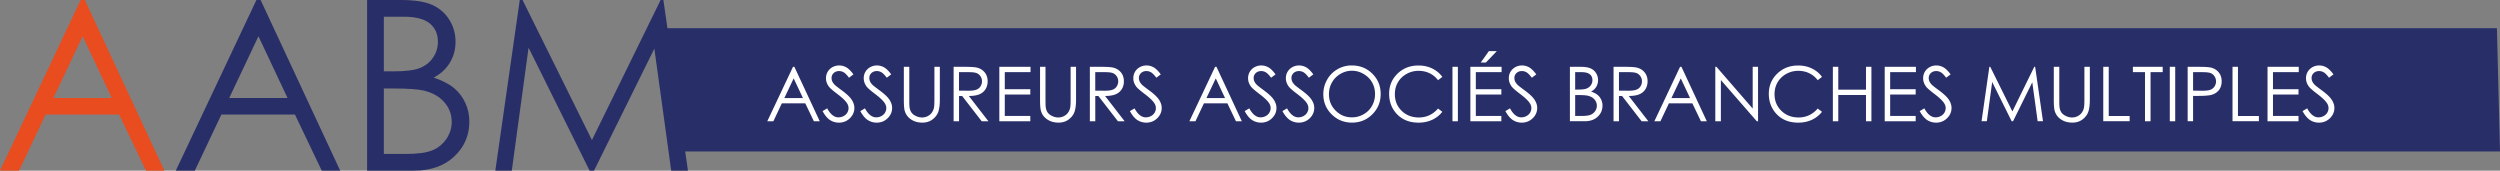
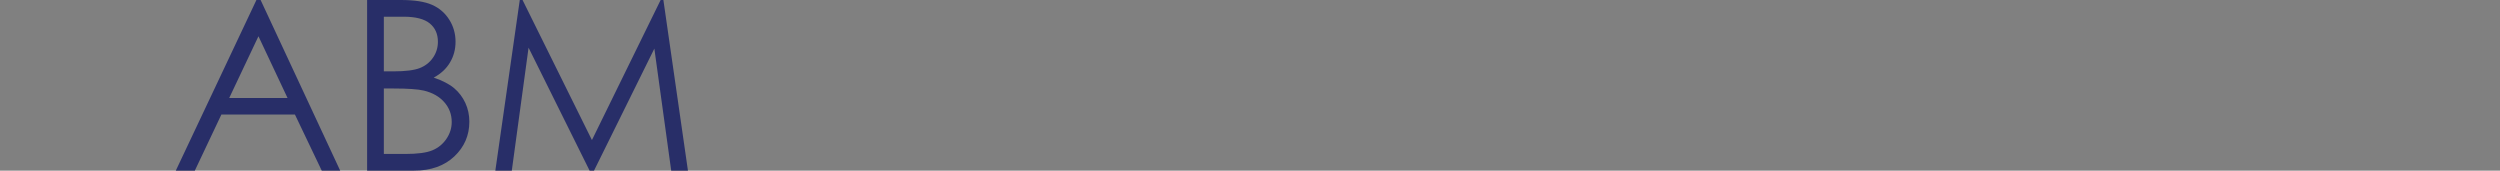
<svg xmlns="http://www.w3.org/2000/svg" id="Calque_1" x="0" y="0" version="1.1" viewBox="0 0 811.07 55.37" xml:space="preserve">
  <rect x="0" y="0" width="811.07" height="55.37" fill="#808080" stroke="none" />
  <defs />
  <style>.st1{fill:#282e68}.st2{fill:#fff}</style>
-   <path fill="#e94c1e" d="M27.52 0l25.82 55.37h-5.98l-8.71-18.22H14.8L6.17 55.37H0L26.16 0h1.36zm-.7 11.76L17.33 31.8h18.93l-9.44-20.04z" />
  <path d="M84.55 0l25.82 55.37h-5.98l-8.71-18.22H71.83L63.2 55.37h-6.17L83.19 0h1.36zm-.7 11.76L74.36 31.8h18.93l-9.44-20.04zM119.1 0h10.92c4.39 0 7.77.52 10.13 1.56s4.22 2.64 5.59 4.8c1.37 2.16 2.05 4.55 2.05 7.19 0 2.46-.6 4.7-1.8 6.72-1.2 2.02-2.96 3.66-5.28 4.91 2.88.98 5.09 2.13 6.64 3.44 1.55 1.32 2.76 2.91 3.62 4.78.86 1.87 1.3 3.9 1.3 6.08 0 4.44-1.63 8.2-4.88 11.27-3.25 3.07-7.61 4.61-13.08 4.61H119.1V0zm5.43 5.42v17.73h3.17c3.85 0 6.68-.36 8.49-1.07 1.81-.71 3.24-1.84 4.3-3.39 1.06-1.54 1.58-3.26 1.58-5.14 0-2.53-.89-4.52-2.66-5.97-1.77-1.44-4.6-2.16-8.47-2.16h-6.41zm0 23.3v21.23h6.86c4.05 0 7.01-.39 8.9-1.19 1.89-.79 3.4-2.03 4.54-3.71 1.14-1.68 1.72-3.5 1.72-5.46 0-2.46-.8-4.61-2.41-6.44s-3.82-3.09-6.63-3.76c-1.89-.45-5.17-.68-9.85-.68h-3.13zM160.7 55.37L168.63 0h.9l22.51 45.44L214.33 0h.89l7.97 55.37h-5.43l-5.47-39.6-19.58 39.6h-1.42l-19.81-39.9-5.44 39.9h-5.34z" class="st1" />
-   <path d="M214.95 9.15c1.23 7.24 1.75 14.46 2.42 21.67.58.89 1.05 1.85 1.35 2.87.76 2.56.57 5.18-.29 7.6.29 2.62.58 5.23.89 7.85h591.75l-1-40H214.95z" class="st1" />
  <path d="M215.2 17.42c.64-1.39 1.05-2.86.99-4.37-.02-.4-.07-.78-.17-1.15-.08 1.23-.46 2.45-1 3.65.03.33.04.66.04 1.01.06.29.11.58.14.86z" class="st1" />
  <g>
-     <path d="M257.72 21.68l8.23 17.66h-1.91l-2.78-5.81h-7.61l-2.75 5.81h-1.97l8.34-17.66h.45zm-.23 3.75l-3.03 6.39h6.04l-3.01-6.39zM266.86 36.05l1.5-.9c1.06 1.95 2.28 2.92 3.66 2.92.59 0 1.15-.14 1.67-.41.52-.28.92-.65 1.19-1.11.27-.46.41-.96.41-1.48 0-.59-.2-1.17-.6-1.74-.55-.78-1.56-1.73-3.03-2.83-1.47-1.11-2.39-1.92-2.75-2.41-.62-.83-.94-1.73-.94-2.7 0-.77.18-1.47.55-2.1.37-.63.89-1.13 1.55-1.5.67-.36 1.39-.55 2.18-.55.83 0 1.61.21 2.33.62s1.49 1.17 2.3 2.27l-1.44 1.09c-.66-.88-1.23-1.46-1.7-1.74s-.98-.42-1.53-.42c-.71 0-1.29.22-1.75.65-.45.43-.68.96-.68 1.6 0 .38.08.76.24 1.12.16.36.45.75.88 1.18.23.22.99.81 2.28 1.76 1.53 1.13 2.58 2.13 3.15 3.01s.85 1.76.85 2.65c0 1.28-.49 2.39-1.46 3.34-.97.94-2.15 1.42-3.55 1.42-1.07 0-2.04-.29-2.92-.86s-1.65-1.54-2.39-2.88zM279.11 36.05l1.5-.9c1.06 1.95 2.28 2.92 3.66 2.92.59 0 1.15-.14 1.67-.41.52-.28.92-.65 1.19-1.11.27-.46.41-.96.41-1.48 0-.59-.2-1.17-.6-1.74-.55-.78-1.56-1.73-3.03-2.83-1.47-1.11-2.39-1.92-2.75-2.41-.62-.83-.94-1.73-.94-2.7 0-.77.18-1.47.55-2.1.37-.63.89-1.13 1.55-1.5.67-.36 1.39-.55 2.18-.55.83 0 1.61.21 2.33.62s1.49 1.17 2.3 2.27l-1.44 1.09c-.66-.88-1.23-1.46-1.7-1.74s-.98-.42-1.53-.42c-.71 0-1.29.22-1.75.65-.45.43-.68.96-.68 1.6 0 .38.08.76.24 1.12.16.36.45.75.88 1.18.23.22.99.81 2.28 1.76 1.53 1.13 2.58 2.13 3.15 3.01s.85 1.76.85 2.65c0 1.28-.49 2.39-1.46 3.34-.97.94-2.15 1.42-3.55 1.42-1.07 0-2.04-.29-2.92-.86s-1.66-1.54-2.39-2.88zM293.23 21.68H295v10.66c0 1.26.02 2.05.07 2.37.09.7.29 1.28.61 1.75s.81.86 1.48 1.18c.66.32 1.33.47 2 .47.58 0 1.14-.12 1.68-.37s.98-.59 1.34-1.03c.36-.44.62-.97.79-1.6.12-.45.18-1.37.18-2.76V21.68h1.76v10.66c0 1.58-.15 2.85-.46 3.82s-.92 1.82-1.85 2.54c-.92.72-2.04 1.08-3.35 1.08-1.42 0-2.65-.34-3.66-1.02-1.02-.68-1.7-1.58-2.04-2.7-.22-.69-.32-1.93-.32-3.72V21.68zM309.37 21.68h3.52c1.96 0 3.29.08 3.99.24 1.05.24 1.9.75 2.56 1.54.66.79.98 1.76.98 2.92 0 .96-.23 1.81-.68 2.54-.45.73-1.1 1.28-1.94 1.65-.84.37-2 .56-3.48.57l6.35 8.2h-2.18l-6.35-8.2h-1v8.2h-1.76V21.68zm1.76 1.73v6l3.04.02c1.18 0 2.05-.11 2.61-.34.57-.22 1.01-.58 1.32-1.07.32-.49.48-1.04.48-1.65 0-.59-.16-1.13-.48-1.61-.32-.48-.74-.83-1.26-1.04-.52-.21-1.39-.31-2.6-.31h-3.11zM324.21 21.68h10.12v1.73h-8.35v5.53h8.28v1.73h-8.28v6.94h8.28v1.73h-10.05V21.68zM337.43 21.68h1.76v10.66c0 1.26.02 2.05.07 2.37.09.7.29 1.28.61 1.75s.81.86 1.48 1.18c.66.32 1.33.47 2 .47.58 0 1.14-.12 1.68-.37s.98-.59 1.34-1.03c.36-.44.62-.97.79-1.6.12-.45.18-1.37.18-2.76V21.68h1.76v10.66c0 1.58-.15 2.85-.46 3.82s-.92 1.82-1.85 2.54c-.92.72-2.04 1.08-3.35 1.08-1.42 0-2.65-.34-3.66-1.02-1.02-.68-1.7-1.58-2.04-2.7-.22-.69-.32-1.93-.32-3.72V21.68zM353.57 21.68h3.52c1.96 0 3.29.08 3.99.24 1.05.24 1.9.75 2.56 1.54.66.79.98 1.76.98 2.92 0 .96-.23 1.81-.68 2.54-.45.73-1.1 1.28-1.94 1.65-.84.37-2 .56-3.48.57l6.35 8.2h-2.18l-6.35-8.2h-1v8.2h-1.76V21.68zm1.76 1.73v6l3.04.02c1.18 0 2.05-.11 2.61-.34.57-.22 1.01-.58 1.32-1.07.32-.49.48-1.04.48-1.65 0-.59-.16-1.13-.48-1.61-.32-.48-.74-.83-1.26-1.04-.52-.21-1.39-.31-2.6-.31h-3.11zM366.57 36.05l1.5-.9c1.06 1.95 2.28 2.92 3.66 2.92.59 0 1.15-.14 1.67-.41.52-.28.92-.65 1.19-1.11.27-.46.41-.96.41-1.48 0-.59-.2-1.17-.6-1.74-.55-.78-1.56-1.73-3.03-2.83-1.47-1.11-2.39-1.92-2.75-2.41-.62-.83-.94-1.73-.94-2.7 0-.77.18-1.47.55-2.1.37-.63.89-1.13 1.55-1.5.67-.36 1.39-.55 2.18-.55.83 0 1.61.21 2.33.62s1.49 1.17 2.3 2.27l-1.44 1.09c-.66-.88-1.23-1.46-1.7-1.74s-.98-.42-1.53-.42c-.71 0-1.29.22-1.75.65-.45.43-.68.96-.68 1.6 0 .38.08.76.24 1.12.16.36.45.75.88 1.18.23.22.99.81 2.28 1.76 1.53 1.13 2.58 2.13 3.15 3.01s.85 1.76.85 2.65c0 1.28-.49 2.39-1.46 3.34-.97.94-2.15 1.42-3.55 1.42-1.07 0-2.04-.29-2.92-.86s-1.66-1.54-2.39-2.88zM394.66 21.68l8.23 17.66h-1.91l-2.78-5.81h-7.61l-2.75 5.81h-1.97l8.34-17.66h.45zm-.23 3.75l-3.03 6.39h6.04l-3.01-6.39zM403.8 36.05l1.5-.9c1.06 1.95 2.28 2.92 3.66 2.92.59 0 1.15-.14 1.67-.41.52-.28.92-.65 1.19-1.11.27-.46.41-.96.41-1.48 0-.59-.2-1.17-.6-1.74-.55-.78-1.56-1.73-3.03-2.83-1.47-1.11-2.39-1.92-2.75-2.41-.62-.83-.94-1.73-.94-2.7 0-.77.18-1.47.55-2.1.37-.63.89-1.13 1.55-1.5.67-.36 1.39-.55 2.18-.55.83 0 1.61.21 2.33.62s1.49 1.17 2.3 2.27l-1.44 1.09c-.66-.88-1.23-1.46-1.7-1.74s-.98-.42-1.53-.42c-.71 0-1.29.22-1.75.65-.45.43-.68.96-.68 1.6 0 .38.08.76.24 1.12.16.36.45.75.88 1.18.23.22.99.81 2.28 1.76 1.53 1.13 2.58 2.13 3.15 3.01s.85 1.76.85 2.65c0 1.28-.49 2.39-1.46 3.34-.97.94-2.15 1.42-3.55 1.42-1.07 0-2.04-.29-2.92-.86s-1.65-1.54-2.39-2.88zM416.05 36.05l1.5-.9c1.06 1.95 2.28 2.92 3.66 2.92.59 0 1.15-.14 1.67-.41.52-.28.92-.65 1.19-1.11.27-.46.41-.96.41-1.48 0-.59-.2-1.17-.6-1.74-.55-.78-1.56-1.73-3.02-2.83-1.47-1.11-2.39-1.92-2.75-2.41-.62-.83-.94-1.73-.94-2.7 0-.77.18-1.47.55-2.1.37-.63.89-1.13 1.55-1.5s1.39-.55 2.18-.55c.83 0 1.61.21 2.33.62s1.49 1.17 2.3 2.27l-1.44 1.09c-.66-.88-1.23-1.46-1.7-1.74s-.98-.42-1.53-.42c-.71 0-1.29.22-1.75.65-.45.43-.68.96-.68 1.6 0 .38.08.76.24 1.12s.45.75.88 1.18c.23.22.99.81 2.28 1.76 1.53 1.13 2.58 2.13 3.15 3.01.57.88.85 1.76.85 2.65 0 1.28-.49 2.39-1.46 3.34-.97.94-2.16 1.42-3.55 1.42-1.07 0-2.04-.29-2.92-.86-.86-.58-1.67-1.54-2.4-2.88zM438.52 21.23c2.67 0 4.91.89 6.71 2.68s2.7 3.98 2.7 6.59c0 2.58-.9 4.78-2.7 6.58-1.8 1.8-3.99 2.7-6.58 2.7-2.62 0-4.83-.9-6.63-2.69-1.8-1.79-2.7-3.96-2.7-6.51 0-1.7.41-3.27 1.23-4.72a8.922 8.922 0 013.36-3.4 9.097 9.097 0 014.61-1.23zm.08 1.72c-1.31 0-2.54.34-3.72 1.02-1.17.68-2.08 1.6-2.74 2.75-.66 1.15-.99 2.44-.99 3.86 0 2.1.73 3.87 2.18 5.32s3.21 2.17 5.26 2.17c1.37 0 2.64-.33 3.8-1 1.17-.66 2.08-1.57 2.73-2.73s.98-2.43.98-3.84c0-1.4-.33-2.67-.98-3.8-.65-1.13-1.57-2.04-2.76-2.72a7.29 7.29 0 00-3.76-1.03zM467.93 24.95l-1.39 1.07c-.77-1-1.69-1.76-2.77-2.27-1.08-.52-2.26-.77-3.55-.77-1.41 0-2.71.34-3.91 1.01-1.2.68-2.13 1.58-2.79 2.72s-.99 2.42-.99 3.85c0 2.15.74 3.95 2.21 5.39 1.48 1.44 3.34 2.16 5.59 2.16 2.47 0 4.54-.97 6.21-2.9l1.39 1.06c-.88 1.12-1.98 1.99-3.29 2.6s-2.79.92-4.41.92c-3.09 0-5.53-1.03-7.31-3.08-1.5-1.74-2.25-3.83-2.25-6.29 0-2.58.91-4.76 2.72-6.52 1.81-1.76 4.08-2.65 6.81-2.65 1.65 0 3.14.33 4.47.98s2.41 1.55 3.26 2.72zM471.22 21.68h1.76v17.66h-1.76V21.68zM477.04 21.68h10.12v1.73h-8.36v5.53h8.28v1.73h-8.28v6.94h8.28v1.73h-10.05V21.68zm5.98-5.09h2.58l-3.54 3.7h-1.66l2.62-3.7zM488.38 36.05l1.5-.9c1.06 1.95 2.28 2.92 3.66 2.92.59 0 1.15-.14 1.67-.41.52-.28.92-.65 1.19-1.11.27-.46.41-.96.41-1.48 0-.59-.2-1.17-.6-1.74-.55-.78-1.56-1.73-3.02-2.83-1.47-1.11-2.39-1.92-2.75-2.41-.62-.83-.94-1.73-.94-2.7 0-.77.18-1.47.55-2.1.37-.63.89-1.13 1.55-1.5s1.39-.55 2.18-.55c.83 0 1.61.21 2.33.62s1.49 1.17 2.3 2.27l-1.44 1.09c-.66-.88-1.23-1.46-1.7-1.74s-.98-.42-1.53-.42c-.71 0-1.29.22-1.75.65-.45.43-.68.96-.68 1.6 0 .38.08.76.24 1.12s.45.75.88 1.18c.23.22.99.81 2.28 1.76 1.53 1.13 2.58 2.13 3.15 3.01.57.88.85 1.76.85 2.65 0 1.28-.49 2.39-1.46 3.34-.97.94-2.16 1.42-3.55 1.42-1.07 0-2.04-.29-2.92-.86-.86-.58-1.66-1.54-2.4-2.88zM509.31 21.68h3.48c1.4 0 2.48.17 3.23.5.75.33 1.35.84 1.78 1.53s.65 1.45.65 2.29c0 .78-.19 1.5-.57 2.14-.38.64-.94 1.17-1.68 1.57.92.31 1.62.68 2.12 1.1.5.42.88.93 1.16 1.52.28.6.41 1.24.41 1.94 0 1.42-.52 2.62-1.55 3.59-1.04.98-2.43 1.47-4.17 1.47h-4.85V21.68zm1.72 1.73v5.65h1.01c1.23 0 2.13-.11 2.71-.34.58-.23 1.03-.59 1.37-1.08s.51-1.04.51-1.64c0-.81-.28-1.44-.85-1.9-.57-.46-1.47-.69-2.7-.69h-2.05zm0 7.43v6.77h2.19c1.29 0 2.24-.13 2.84-.38.6-.25 1.08-.65 1.45-1.18s.55-1.12.55-1.74c0-.78-.26-1.47-.77-2.05s-1.22-.98-2.12-1.2c-.6-.14-1.65-.22-3.14-.22h-1zM523.47 21.68h3.52c1.96 0 3.29.08 3.99.24 1.05.24 1.9.75 2.56 1.54.66.79.98 1.76.98 2.92 0 .96-.23 1.81-.68 2.54s-1.1 1.28-1.94 1.65c-.84.37-2 .56-3.48.57l6.35 8.2h-2.18l-6.35-8.2h-1v8.2h-1.76V21.68zm1.77 1.73v6l3.04.02c1.18 0 2.05-.11 2.62-.34.57-.22 1.01-.58 1.32-1.07.32-.49.47-1.04.47-1.65 0-.59-.16-1.13-.48-1.61-.32-.48-.74-.83-1.26-1.04-.52-.21-1.39-.31-2.6-.31h-3.11zM545.51 21.68l8.23 17.66h-1.91l-2.78-5.81h-7.61l-2.75 5.81h-1.97l8.34-17.66h.45zm-.22 3.75l-3.03 6.39h6.04l-3.01-6.39zM556.49 39.33V21.68h.38l11.75 13.54V21.68h1.74v17.66h-.4L558.3 25.97v13.37h-1.81zM591.11 24.95l-1.39 1.07c-.77-1-1.69-1.76-2.77-2.27-1.08-.52-2.26-.77-3.55-.77-1.41 0-2.71.34-3.91 1.01-1.2.68-2.13 1.58-2.79 2.72s-.99 2.42-.99 3.85c0 2.15.74 3.95 2.21 5.39 1.48 1.44 3.34 2.16 5.59 2.16 2.47 0 4.54-.97 6.21-2.9l1.39 1.06c-.88 1.12-1.98 1.99-3.29 2.6s-2.79.92-4.41.92c-3.09 0-5.53-1.03-7.31-3.08-1.5-1.74-2.25-3.83-2.25-6.29 0-2.58.91-4.76 2.72-6.52 1.81-1.76 4.08-2.65 6.81-2.65 1.65 0 3.14.33 4.47.98s2.42 1.55 3.26 2.72zM594.63 21.68h1.76v7.41h8.99v-7.41h1.76v17.66h-1.76v-8.52h-8.99v8.52h-1.76V21.68zM611.46 21.68h10.12v1.73h-8.36v5.53h8.28v1.73h-8.28v6.94h8.28v1.73h-10.05V21.68zM622.8 36.05l1.5-.9c1.06 1.95 2.28 2.92 3.66 2.92.59 0 1.15-.14 1.67-.41.52-.28.92-.65 1.19-1.11.27-.46.41-.96.41-1.48 0-.59-.2-1.17-.6-1.74-.55-.78-1.56-1.73-3.02-2.83-1.47-1.11-2.39-1.92-2.75-2.41-.62-.83-.94-1.73-.94-2.7 0-.77.18-1.47.55-2.1.37-.63.89-1.13 1.55-1.5s1.39-.55 2.18-.55c.83 0 1.61.21 2.33.62s1.49 1.17 2.3 2.27l-1.44 1.09c-.66-.88-1.23-1.46-1.7-1.74s-.98-.42-1.53-.42c-.71 0-1.29.22-1.75.65-.45.43-.68.96-.68 1.6 0 .38.08.76.24 1.12s.45.75.88 1.18c.23.22.99.81 2.28 1.76 1.53 1.13 2.58 2.13 3.15 3.01.57.88.85 1.76.85 2.65 0 1.28-.49 2.39-1.46 3.34-.97.94-2.16 1.42-3.55 1.42-1.07 0-2.04-.29-2.92-.86-.86-.58-1.66-1.54-2.4-2.88zM642.87 39.33l2.53-17.66h.29l7.18 14.49 7.11-14.49h.28l2.54 17.66h-1.73l-1.74-12.63-6.24 12.63h-.45l-6.32-12.72-1.73 12.72h-1.72zM666.33 21.68h1.76v10.66c0 1.26.02 2.05.07 2.37.09.7.29 1.28.61 1.75s.81.86 1.48 1.18c.66.32 1.33.47 2 .47.58 0 1.14-.12 1.68-.37s.98-.59 1.34-1.03c.36-.44.62-.97.79-1.6.12-.45.18-1.37.18-2.76V21.68H678v10.66c0 1.58-.15 2.85-.46 3.82-.31.97-.92 1.82-1.85 2.54-.92.72-2.04 1.08-3.36 1.08-1.42 0-2.64-.34-3.66-1.02-1.02-.68-1.7-1.58-2.04-2.7-.22-.69-.32-1.93-.32-3.72V21.68zM682.37 21.68h1.76v15.95h6.79v1.7h-8.56V21.68zM691.97 23.41v-1.73h9.67v1.73h-3.94v15.93h-1.8V23.41h-3.93zM703.94 21.68h1.76v17.66h-1.76V21.68zM709.74 21.68h3.52c2.02 0 3.38.09 4.08.26 1.01.25 1.83.76 2.47 1.53.64.77.96 1.74.96 2.91 0 1.18-.31 2.15-.94 2.91-.63.76-1.49 1.28-2.58 1.54-.8.19-2.3.29-4.49.29h-1.26v8.21h-1.76V21.68zm1.76 1.73v5.99l2.99.04c1.21 0 2.09-.11 2.65-.33s1-.58 1.32-1.07.48-1.04.48-1.65c0-.59-.16-1.13-.48-1.62s-.74-.84-1.27-1.05c-.52-.21-1.38-.31-2.57-.31h-3.12zM724.3 21.68h1.76v15.95h6.79v1.7h-8.56V21.68zM735.66 21.68h10.12v1.73h-8.36v5.53h8.28v1.73h-8.28v6.94h8.28v1.73h-10.05V21.68zM747.01 36.05l1.5-.9c1.06 1.95 2.28 2.92 3.66 2.92.59 0 1.15-.14 1.67-.41.52-.28.92-.65 1.19-1.11.27-.46.41-.96.41-1.48 0-.59-.2-1.17-.6-1.74-.55-.78-1.56-1.73-3.02-2.83-1.47-1.11-2.39-1.92-2.75-2.41-.62-.83-.94-1.73-.94-2.7 0-.77.18-1.47.55-2.1.37-.63.89-1.13 1.55-1.5s1.39-.55 2.18-.55c.83 0 1.61.21 2.33.62s1.49 1.17 2.3 2.27l-1.44 1.09c-.66-.88-1.23-1.46-1.7-1.74s-.98-.42-1.53-.42c-.71 0-1.29.22-1.75.65-.45.43-.68.96-.68 1.6 0 .38.08.76.24 1.12s.45.75.88 1.18c.23.22.99.81 2.28 1.76 1.53 1.13 2.58 2.13 3.15 3.01.57.88.85 1.76.85 2.65 0 1.28-.49 2.39-1.46 3.34-.97.94-2.16 1.42-3.55 1.42-1.07 0-2.04-.29-2.92-.86-.86-.58-1.67-1.54-2.4-2.88z" class="st2" />
-   </g>
+     </g>
</svg>